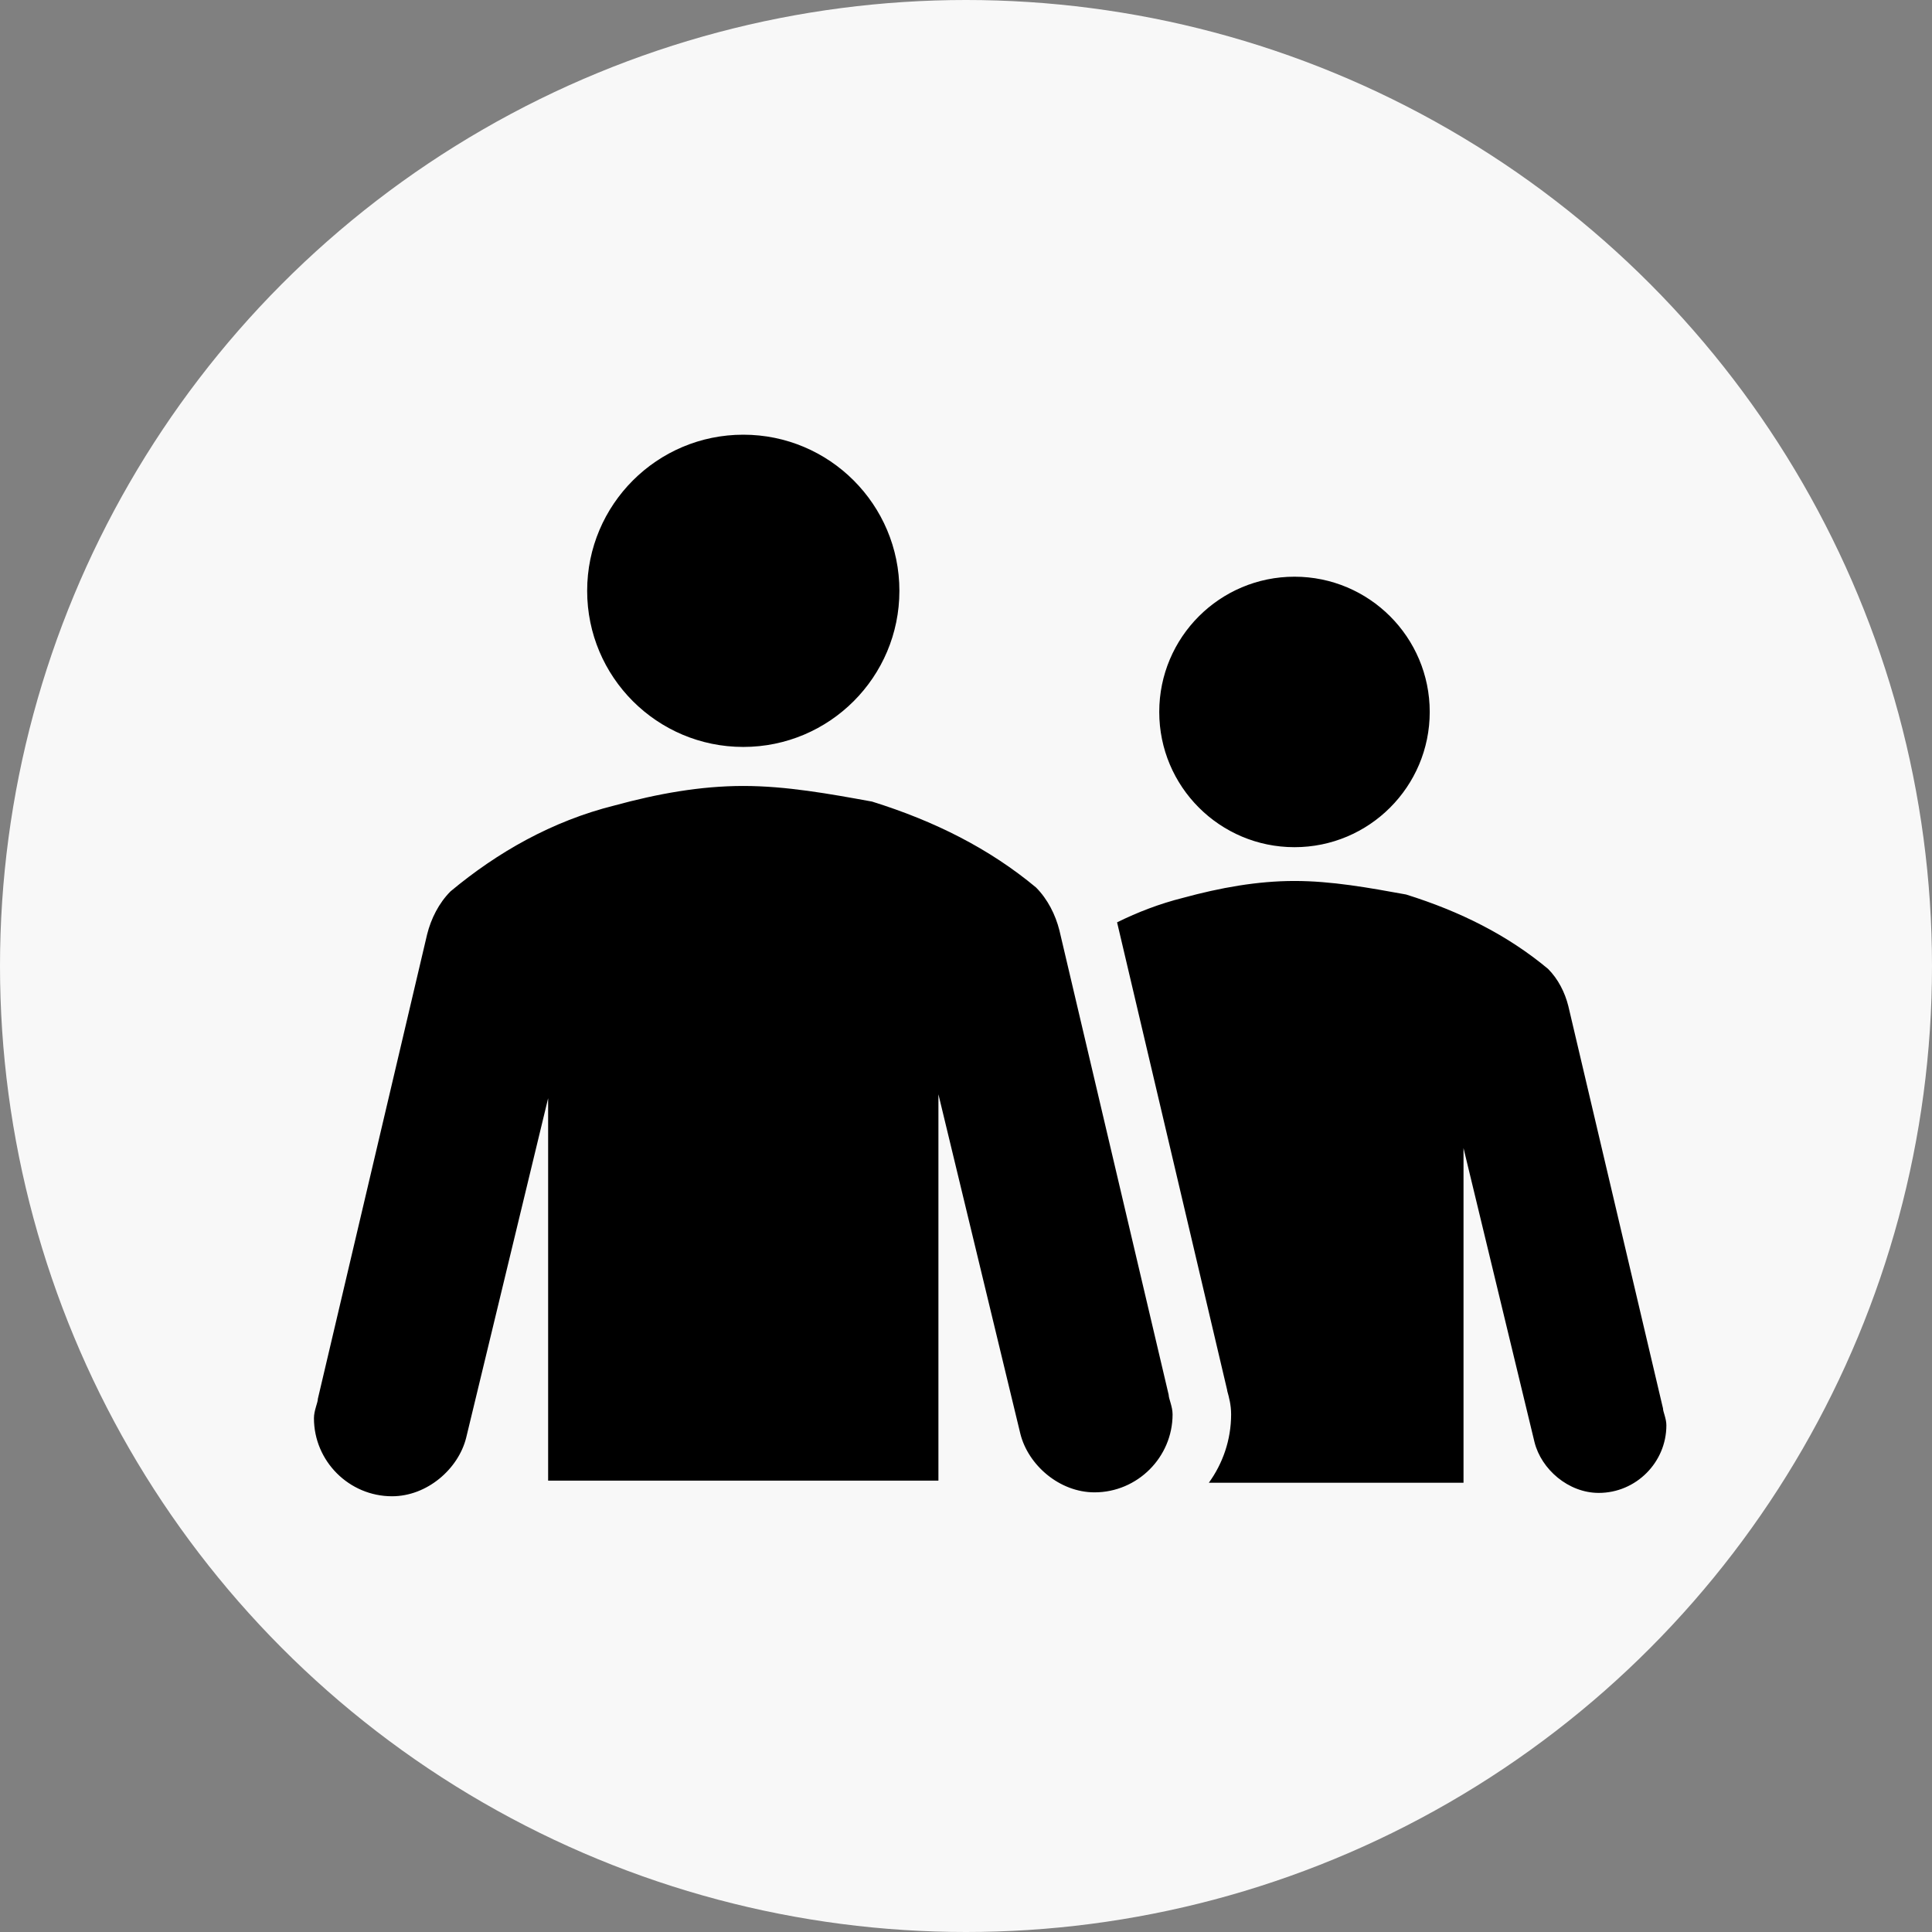
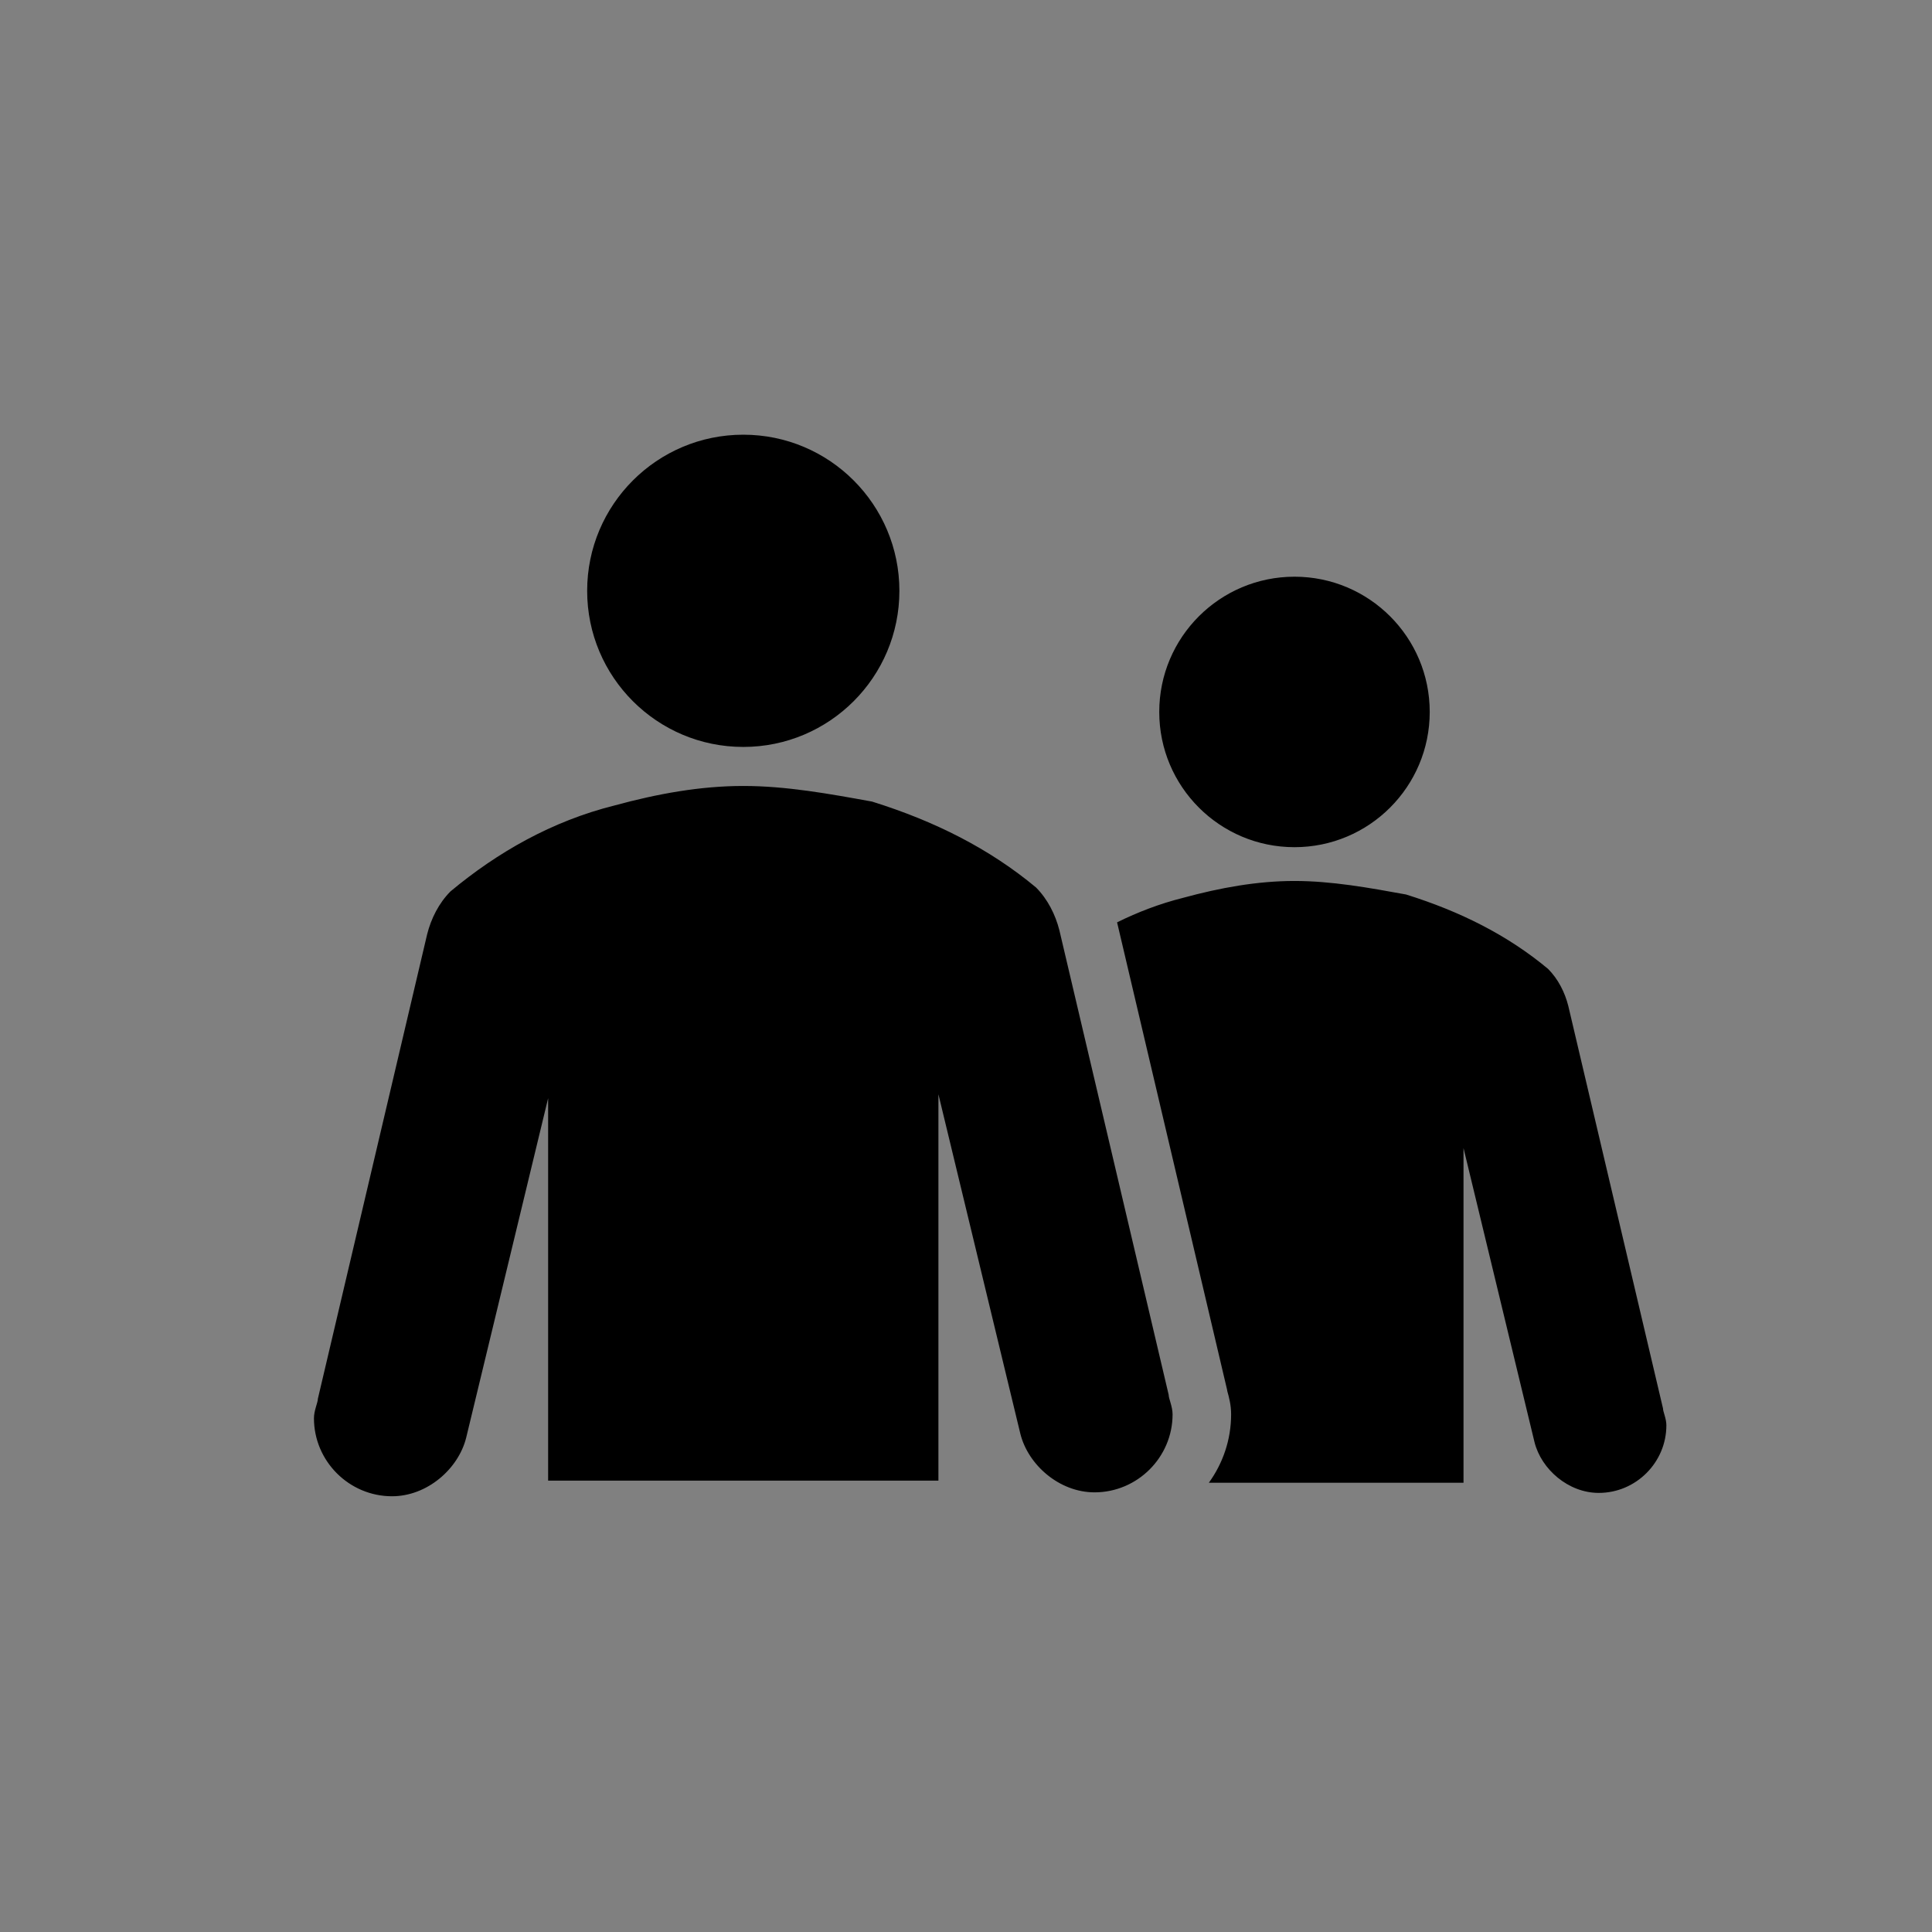
<svg xmlns="http://www.w3.org/2000/svg" width="80" height="80" viewBox="0 0 80 80">
  <rect x="0" y="0" width="80" height="80" fill="#808080" stroke="none" />
  <g fill="none" fill-rule="evenodd">
    <g>
      <g>
        <g>
          <g transform="translate(-978 -1120) translate(438 533) translate(0 587) translate(540)">
-             <circle cx="40" cy="40" r="40" fill="#F8F8F8" />
            <path fill="#000" d="M30.778 32.545c1.777 0 3.554.323 5.333.647 2.585.807 4.847 1.94 6.787 3.555.484.485.807 1.131.97 1.778l4.524 19.23c0 .162.162.485.162.81 0 1.776-1.455 3.23-3.232 3.23-1.454 0-2.747-1.13-3.071-2.424l-3.393-14.059V61.31H22.697V45.474l-3.394 14.06c-.323 1.292-1.616 2.423-3.07 2.423-1.778 0-3.233-1.454-3.233-3.232 0-.324.163-.647.163-.808l4.524-19.23c.162-.648.485-1.294.97-1.779 1.939-1.616 4.202-2.909 6.788-3.555 1.777-.485 3.554-.808 5.333-.808zm22.824 3.934c1.54 0 3.08.28 4.619.56 2.24.7 4.2 1.68 5.88 3.08.42.42.7.98.84 1.54l3.92 16.659c0 .14.14.42.14.7 0 1.539-1.26 2.8-2.8 2.8-1.26 0-2.38-.98-2.66-2.101l-2.94-12.178v13.858H50.056c.577-.798.922-1.775.922-2.833 0-.377-.084-.701-.162-.974v-.022l-4.56-19.376c.859-.424 1.765-.772 2.726-1.013 1.54-.42 3.08-.7 4.62-.7zm0-12.599c3.093 0 5.6 2.507 5.6 5.6 0 3.092-2.507 5.6-5.6 5.6-3.093 0-5.6-2.508-5.6-5.6 0-3.093 2.507-5.6 5.6-5.6zM30.778 18c3.569 0 6.464 2.895 6.464 6.465 0 3.569-2.895 6.464-6.464 6.464-3.57 0-6.465-2.895-6.465-6.464 0-3.57 2.895-6.465 6.465-6.465z" />
          </g>
        </g>
      </g>
    </g>
  </g>
</svg>